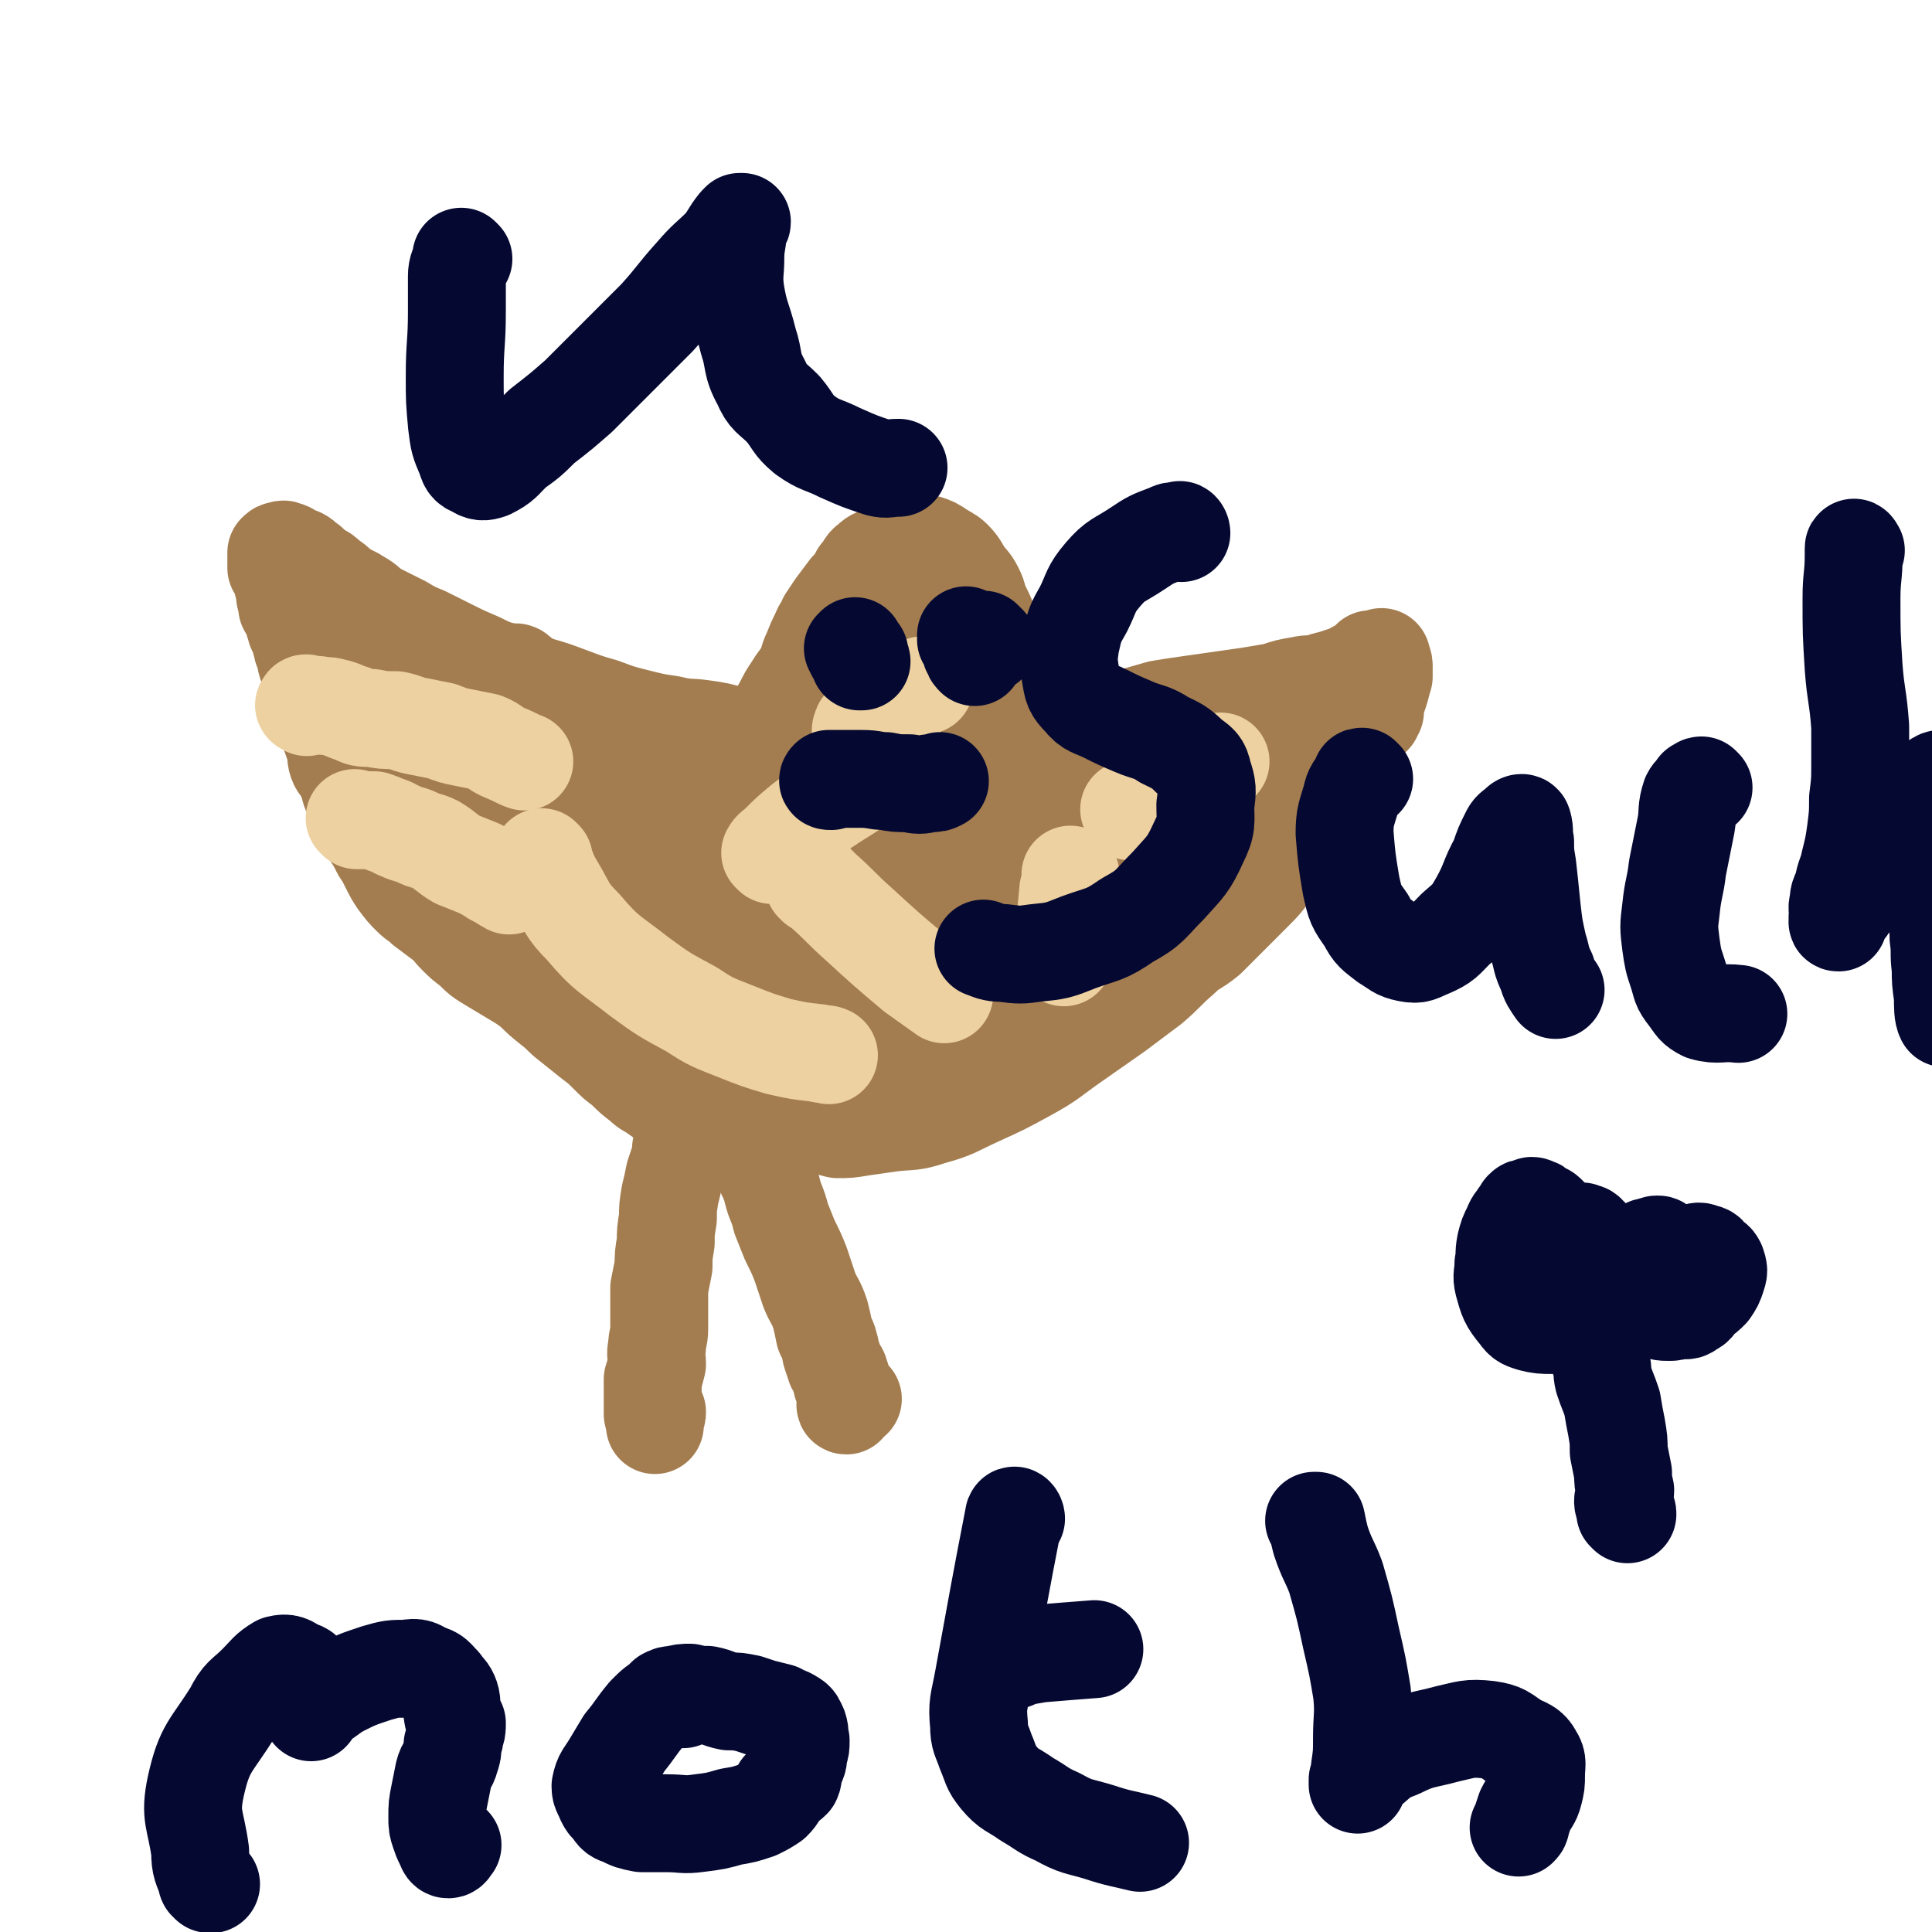
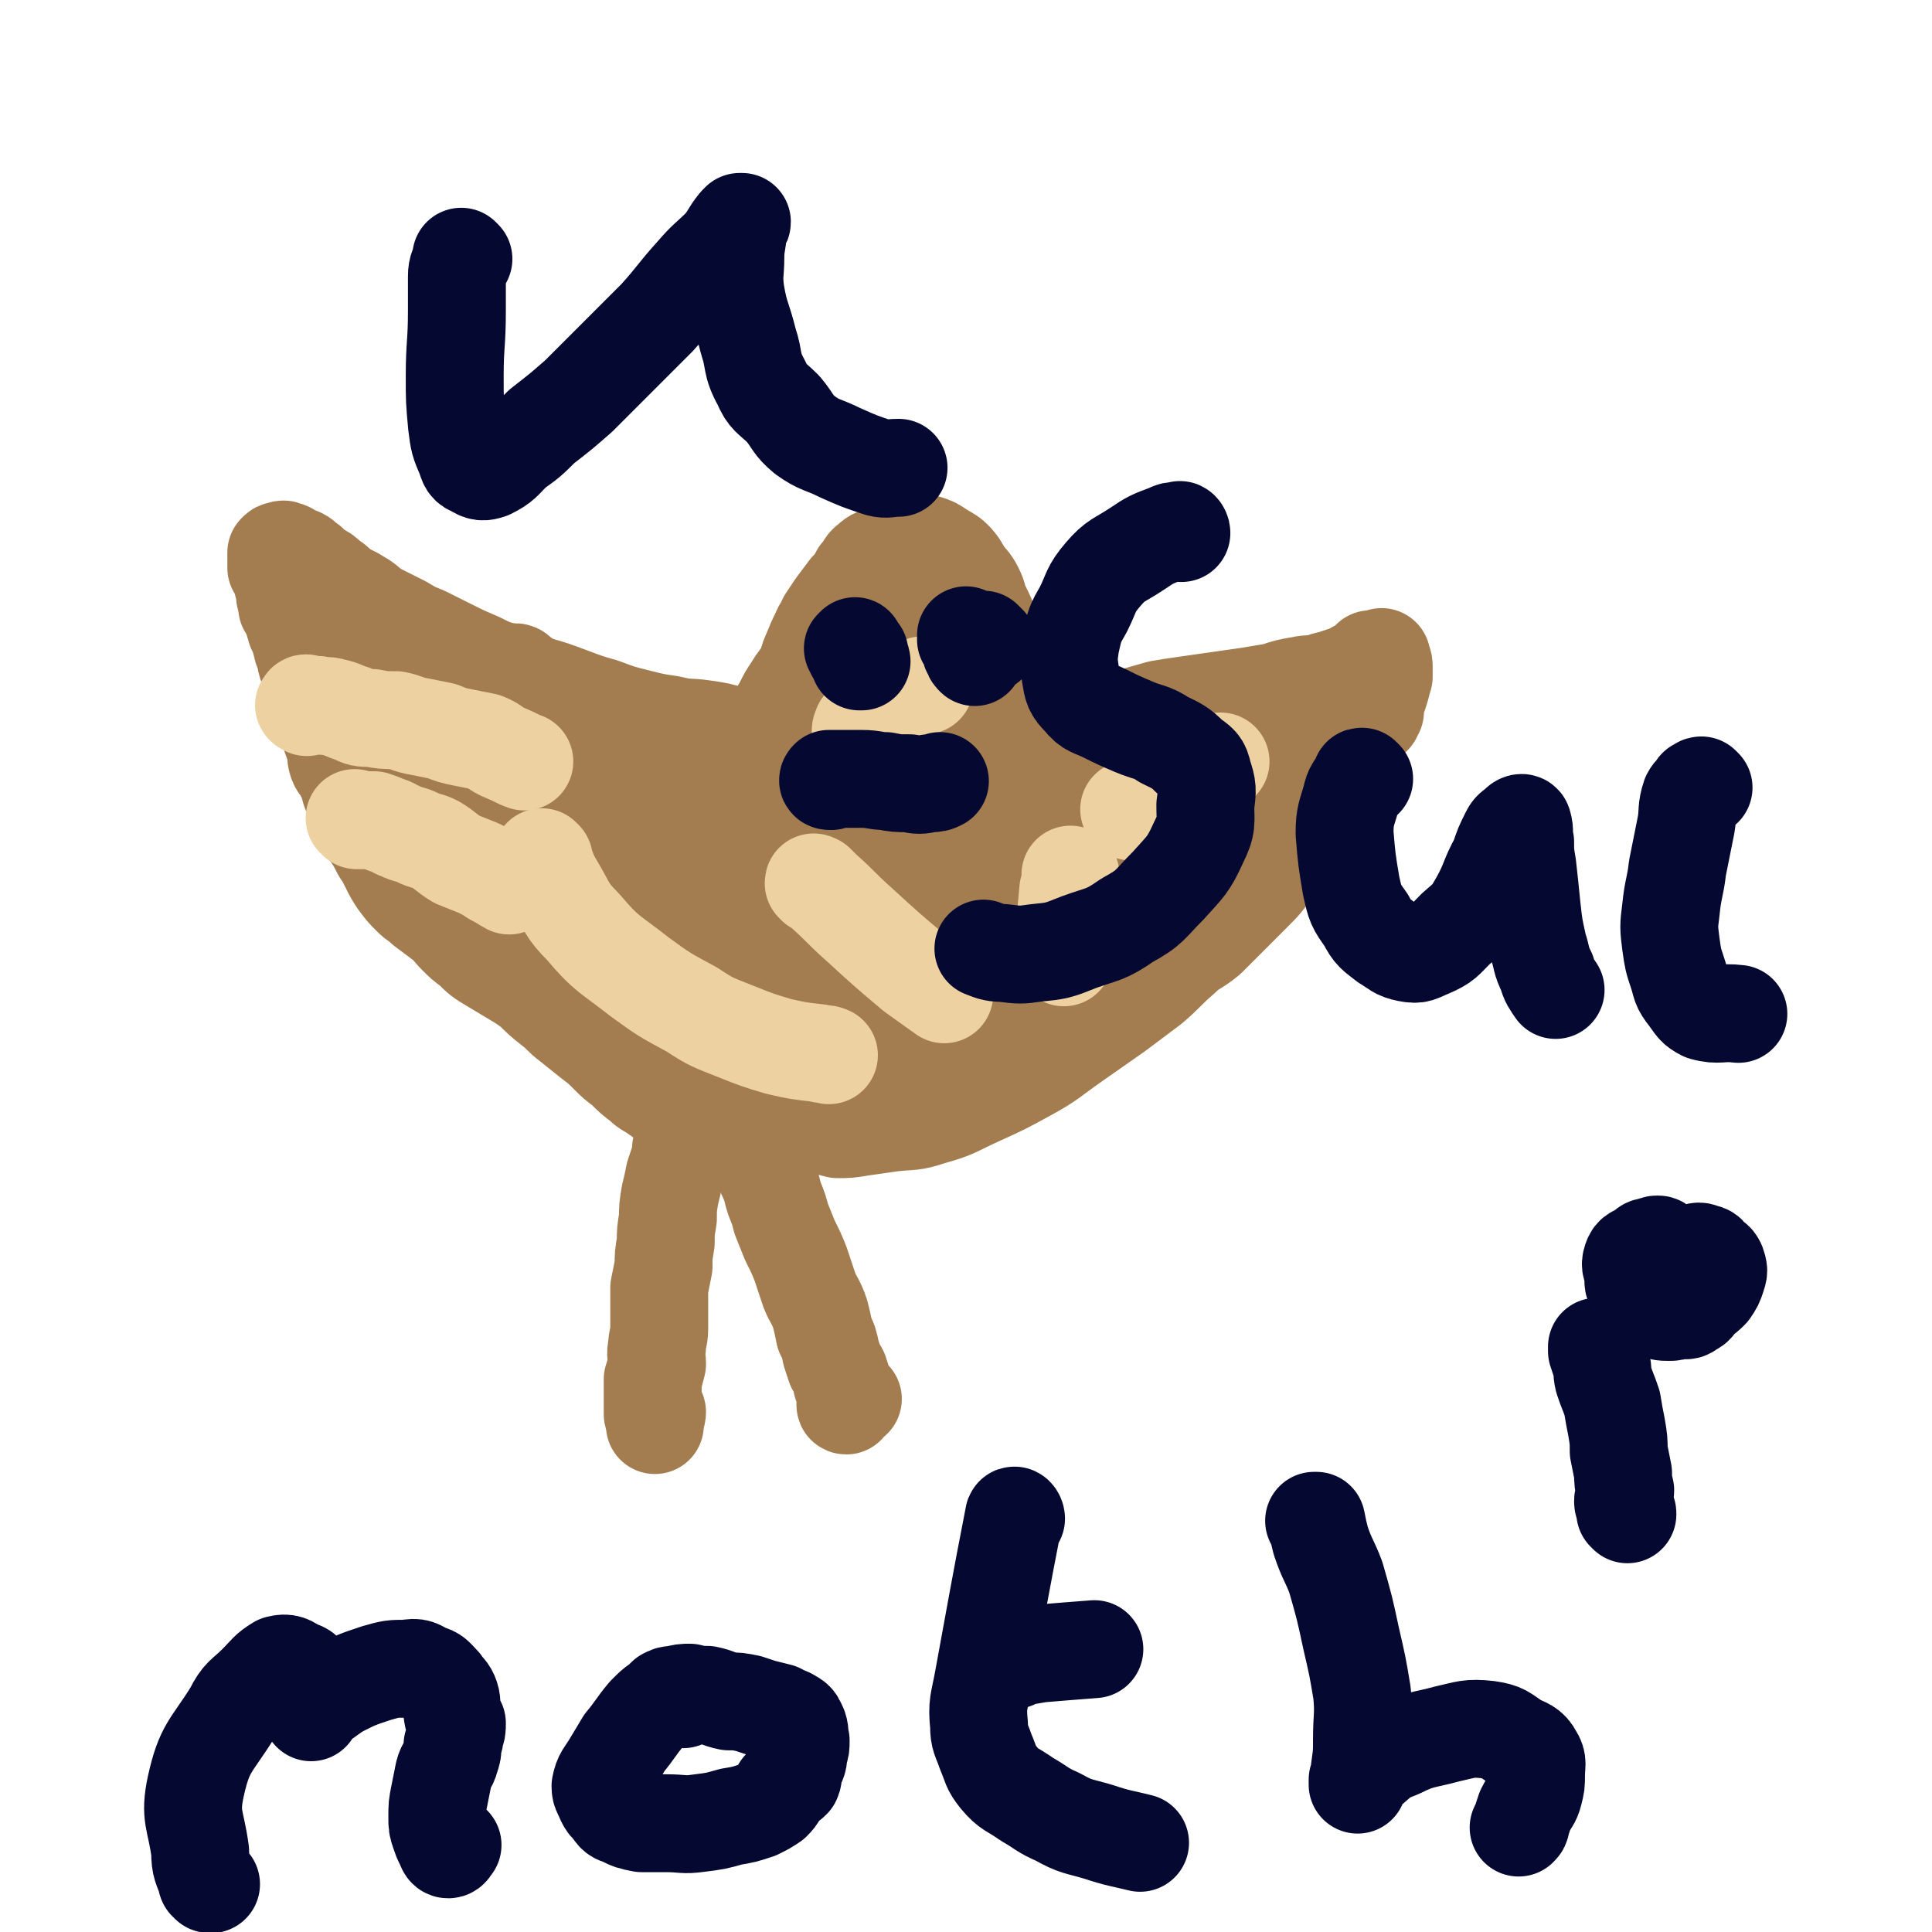
<svg xmlns="http://www.w3.org/2000/svg" viewBox="0 0 888 888" version="1.1">
  <g fill="none" stroke="#A37D4F" stroke-width="45" stroke-linecap="round" stroke-linejoin="round">
    <path d="M353,342c0,0 0,-1 -1,-1 -2,-1 -2,-1 -4,-1 -5,-1 -5,-1 -11,-2 -7,-2 -7,-2 -14,-3 -7,-1 -7,0 -15,-2 -7,-1 -7,-1 -15,-3 -8,-2 -8,-2 -16,-5 -7,-2 -7,-2 -15,-5 -8,-3 -8,-3 -15,-5 -7,-3 -7,-3 -14,-6 -7,-2 -7,-2 -13,-5 -7,-3 -7,-3 -13,-6 -6,-3 -6,-3 -12,-6 -5,-2 -5,-2 -10,-5 -4,-2 -4,-2 -8,-4 -4,-2 -4,-2 -7,-4 -3,-3 -4,-3 -7,-5 -4,-2 -4,-2 -7,-4 -2,-2 -2,-2 -5,-4 -2,-2 -2,-2 -4,-3 -3,-2 -3,-2 -5,-4 -2,-1 -2,-2 -4,-3 -2,-1 -2,0 -4,-1 -1,-1 -1,-2 -3,-2 -1,-1 -1,0 -2,0 -1,0 -1,0 -2,1 0,0 0,0 0,0 0,1 0,2 0,3 0,2 0,2 0,4 1,2 2,1 3,3 0,2 -1,2 0,4 0,1 0,1 1,3 0,1 0,1 0,3 0,1 1,1 1,2 1,1 0,1 0,3 1,1 1,1 2,3 0,1 0,1 1,3 0,2 1,2 1,4 1,2 1,2 2,4 0,3 1,3 1,5 2,3 1,4 2,7 1,2 2,2 3,5 1,3 1,3 2,5 1,3 0,3 1,6 0,3 0,3 1,5 1,3 1,3 2,6 1,3 1,3 2,6 1,3 1,3 2,5 1,4 0,4 1,7 1,3 2,2 3,5 2,4 2,4 3,8 1,3 2,3 3,6 2,4 2,4 4,8 1,4 1,4 3,7 2,3 2,3 4,7 2,3 2,3 4,7 2,4 2,4 4,7 3,4 3,4 6,7 3,3 3,2 6,5 4,3 4,3 8,6 4,3 4,4 7,7 3,3 3,3 7,6 4,4 4,4 9,7 5,3 5,3 10,6 5,3 5,3 9,6 4,4 4,4 9,8 4,3 4,4 8,7 5,4 5,4 10,8 4,3 4,3 8,7 3,3 3,3 7,6 4,4 4,4 8,7 3,3 3,2 7,5 3,2 3,2 6,5 2,2 2,2 4,4 2,2 2,2 4,3 1,1 1,1 2,2 1,0 1,0 1,0 1,0 1,0 1,0 0,0 -1,0 -1,0 -1,0 -1,0 -2,1 -1,1 -1,1 -2,2 0,2 0,3 0,5 -1,2 -1,2 -2,3 0,3 0,3 -1,6 -1,3 -1,3 -2,6 -1,5 -1,5 -2,9 -1,6 -1,6 -1,11 -1,6 -1,6 -1,11 -1,6 -1,6 -1,11 -1,5 -1,5 -2,10 0,5 0,5 0,10 0,5 0,5 0,9 0,4 -1,4 -1,8 -1,4 0,4 0,8 -1,4 -1,4 -2,7 0,4 0,4 0,7 0,2 0,2 0,4 0,2 0,2 0,5 0,1 1,1 1,3 0,1 0,1 0,1 0,0 0,1 0,1 0,-1 0,-1 0,-1 0,-2 0,-2 0,-3 1,-1 1,-1 1,-2 " />
    <path d="M342,519c0,0 -1,-1 -1,-1 0,1 0,2 1,3 2,3 2,3 4,6 2,4 2,4 4,8 2,5 2,4 4,9 1,3 1,4 2,7 2,5 2,5 3,9 2,5 2,5 4,10 3,6 3,6 5,11 2,6 2,6 4,12 2,5 3,5 5,11 1,4 1,4 2,9 2,4 2,4 3,9 1,3 1,3 2,6 1,2 2,2 2,4 1,2 1,2 1,4 1,2 1,2 2,4 0,2 0,2 0,3 0,0 0,0 0,0 0,0 0,0 0,0 0,0 0,1 0,1 0,1 -1,2 0,2 0,-1 0,-1 0,-2 0,0 0,0 0,0 1,-1 1,0 2,-1 1,0 1,0 1,0 " />
    <path d="M373,517c-1,0 -1,-1 -1,-1 -1,-1 -1,-2 -2,-3 -1,0 -1,-1 -2,-1 0,0 0,1 0,1 0,0 0,-1 0,0 1,0 1,0 2,1 1,1 1,2 2,2 3,1 3,1 6,1 3,1 3,1 7,2 5,0 5,0 11,-1 7,-1 7,-1 14,-2 9,-1 9,0 18,-3 11,-3 11,-4 22,-9 11,-5 11,-5 22,-11 11,-6 11,-7 21,-14 10,-7 10,-7 20,-14 8,-6 8,-6 16,-12 7,-6 7,-7 14,-13 5,-5 6,-4 12,-9 5,-5 5,-5 10,-10 5,-5 5,-5 10,-10 6,-6 6,-6 10,-12 5,-7 5,-6 10,-13 4,-6 4,-6 8,-13 3,-5 3,-6 6,-12 3,-5 3,-5 6,-10 3,-5 4,-5 7,-10 2,-4 2,-4 5,-8 2,-4 2,-4 4,-8 2,-4 2,-4 3,-7 1,-3 1,-4 2,-7 0,-2 0,-3 0,-5 0,-2 -1,-2 -1,-4 0,0 0,0 0,0 0,0 0,0 0,1 -1,0 -1,-1 -2,0 -2,0 -2,0 -3,0 -1,1 -1,1 -2,2 -1,1 -1,2 -2,2 -2,1 -2,1 -3,1 -2,1 -2,2 -4,2 -3,1 -3,1 -6,2 -4,1 -4,1 -7,2 -4,1 -4,0 -8,1 -6,1 -6,1 -12,3 -6,1 -6,1 -12,2 -7,1 -7,1 -14,2 -7,1 -7,1 -14,2 -7,1 -7,1 -13,2 -7,2 -7,2 -14,4 -5,1 -5,0 -10,1 -5,1 -4,1 -9,2 -3,1 -3,1 -7,2 -3,0 -3,0 -6,0 -2,0 -2,0 -5,1 -3,0 -3,-1 -6,0 -2,0 -2,0 -4,1 -2,0 -2,0 -4,1 -2,0 -2,1 -3,1 -3,0 -3,0 -6,0 -2,0 -2,0 -4,-1 -3,0 -3,0 -5,-1 -1,0 -1,0 -2,-1 -1,-1 -1,-1 -2,-2 0,-1 0,-1 0,-2 1,-2 1,-2 2,-4 0,-1 1,-1 2,-3 1,-2 1,-2 2,-4 2,-2 2,-1 4,-3 1,-3 1,-3 2,-6 1,-3 2,-3 2,-5 0,-3 0,-3 -1,-6 -1,-4 -1,-4 -2,-7 -2,-3 -1,-3 -2,-6 -2,-5 -2,-5 -4,-9 -2,-4 -1,-4 -3,-8 -2,-4 -3,-4 -5,-7 -2,-3 -2,-4 -5,-7 -2,-2 -3,-2 -6,-4 -3,-2 -3,-2 -6,-3 -4,0 -4,0 -7,0 -3,0 -4,0 -7,1 -3,1 -3,2 -6,4 -3,1 -4,1 -6,3 -3,2 -2,3 -5,6 -2,4 -2,4 -5,7 -3,4 -3,4 -6,8 -2,3 -2,3 -4,6 -1,3 -2,3 -3,6 -2,4 -2,4 -4,9 -2,4 -1,4 -3,8 -3,5 -3,4 -6,9 -2,3 -2,3 -4,7 -3,5 -2,5 -5,9 -1,4 -2,4 -3,8 -1,4 -1,4 -1,7 0,3 0,3 0,6 0,3 1,3 2,5 2,2 1,3 3,4 3,3 3,3 7,5 4,1 4,1 8,2 5,1 5,2 9,2 5,1 5,1 10,1 5,0 5,0 10,-1 5,-1 5,-1 10,-3 4,-2 5,-1 9,-3 5,-3 5,-3 9,-6 3,-3 4,-3 7,-7 3,-3 3,-4 5,-8 2,-4 3,-4 5,-8 1,-4 1,-4 1,-8 1,-4 1,-4 2,-9 1,-4 1,-4 2,-9 1,-4 1,-4 1,-8 0,-3 0,-3 -1,-6 -1,-3 -2,-4 -4,-6 -2,-2 -2,-2 -5,-3 -3,-1 -3,-1 -6,0 -4,0 -4,0 -8,1 -5,1 -5,0 -9,3 -5,2 -5,2 -10,6 -5,4 -5,4 -10,9 -6,5 -5,5 -10,11 -5,5 -6,5 -10,11 -3,6 -3,6 -6,12 -2,5 -2,5 -3,10 0,4 0,4 1,7 1,3 1,3 3,4 2,2 3,2 6,1 4,0 4,0 7,-2 6,-2 6,-2 10,-6 5,-3 5,-4 7,-9 3,-5 3,-5 4,-11 1,-7 1,-7 1,-14 0,-8 1,-9 0,-17 -1,-6 -1,-7 -4,-13 -1,-4 -2,-4 -5,-7 -3,-2 -4,-3 -7,-2 -3,1 -3,2 -5,6 -3,4 -3,4 -5,9 -2,7 -2,7 -3,14 -2,9 -2,9 -3,19 -2,9 -4,9 -5,19 0,7 0,8 1,14 1,4 0,6 3,7 5,1 6,-1 11,-4 6,-2 6,-2 11,-6 6,-4 6,-4 10,-10 4,-5 4,-5 6,-11 2,-5 1,-5 2,-11 0,-4 0,-5 -1,-8 -1,-3 -2,-3 -4,-4 -3,-1 -3,-1 -6,-1 -2,1 -3,1 -5,3 -1,1 -1,2 -2,3 0,3 0,4 0,7 -1,3 -1,3 -1,7 -1,5 0,5 -1,11 -1,7 -2,6 -3,13 0,7 -1,7 0,14 1,5 1,6 4,10 2,4 2,5 5,7 3,3 4,2 8,4 3,2 4,2 6,5 2,2 2,2 4,5 1,3 1,3 1,6 0,2 0,2 0,5 0,3 0,3 1,6 1,3 1,3 3,5 1,3 1,3 4,5 3,2 3,2 7,3 6,1 6,1 13,0 8,-1 8,0 16,-3 11,-5 10,-6 20,-12 11,-8 12,-7 22,-16 11,-8 11,-9 21,-19 9,-10 9,-9 18,-20 5,-6 4,-7 9,-14 2,-4 3,-5 5,-9 0,-1 -1,-2 -2,-2 -2,1 -2,2 -3,4 -4,5 -3,5 -6,10 -5,8 -4,8 -9,15 -10,13 -10,13 -20,26 -12,15 -12,15 -25,30 -11,13 -10,13 -22,25 -4,3 -5,3 -9,5 -1,0 -1,-1 0,-1 1,-2 2,-2 4,-4 6,-5 6,-6 13,-11 14,-11 14,-11 29,-22 16,-11 16,-11 32,-22 8,-6 8,-6 17,-12 4,-3 6,-3 9,-5 0,-1 -1,-1 -2,0 -2,0 -2,1 -4,2 -3,1 -3,1 -6,2 -3,2 -3,1 -6,4 -4,3 -3,4 -7,8 -4,6 -5,5 -9,11 -5,6 -5,6 -9,12 -1,2 -2,4 0,5 1,1 3,0 6,-1 8,-4 8,-5 16,-10 8,-5 9,-4 16,-11 9,-7 8,-7 15,-16 5,-6 8,-6 10,-13 1,-3 0,-5 -2,-7 -3,-2 -4,-2 -7,0 -7,2 -7,3 -14,7 -9,6 -9,6 -19,12 -14,10 -13,11 -27,21 -16,12 -16,11 -32,23 -11,8 -11,8 -22,17 -7,5 -7,5 -13,10 -1,1 -3,2 -2,2 3,-1 5,-2 9,-4 7,-3 7,-3 12,-7 9,-5 9,-5 17,-10 10,-7 11,-6 20,-14 10,-9 10,-9 20,-19 10,-10 11,-9 20,-20 5,-5 4,-6 7,-13 1,-2 2,-5 1,-6 -2,-1 -4,0 -7,2 -5,2 -5,3 -9,6 -10,8 -10,8 -20,17 -16,13 -16,13 -32,26 -21,17 -21,17 -42,33 -17,13 -17,13 -34,26 -9,7 -9,6 -19,13 -2,1 -5,3 -5,3 0,0 2,-2 4,-4 6,-4 6,-5 12,-9 8,-6 9,-5 16,-11 12,-9 12,-10 23,-19 11,-11 12,-10 23,-21 9,-9 9,-8 17,-18 5,-5 6,-6 9,-12 1,-1 -1,-1 -3,-1 -4,1 -4,1 -8,4 -6,5 -6,6 -12,12 -9,9 -9,10 -19,19 -17,16 -17,16 -35,32 -14,13 -14,12 -28,25 -6,6 -8,9 -11,12 -1,1 2,-2 4,-4 3,-3 4,-2 7,-4 14,-9 15,-9 28,-18 19,-13 20,-13 37,-27 18,-15 18,-16 34,-32 12,-13 12,-12 22,-26 4,-6 5,-7 5,-13 0,-3 -2,-5 -4,-5 -6,0 -7,1 -13,4 -9,4 -9,4 -17,10 -15,10 -15,9 -30,20 -17,13 -17,13 -34,26 -13,11 -14,10 -26,22 -6,6 -7,7 -11,13 -1,2 1,3 2,3 8,0 9,-2 18,-4 12,-4 12,-3 23,-8 16,-5 16,-5 31,-12 15,-8 15,-8 30,-18 9,-5 10,-5 18,-13 4,-3 6,-6 7,-9 0,-1 -3,0 -5,1 -5,2 -6,2 -10,5 -10,7 -9,8 -17,17 -15,14 -15,14 -29,28 -16,16 -16,16 -33,31 -10,10 -11,9 -20,19 -2,2 -4,6 -3,5 3,0 6,-3 12,-7 10,-6 10,-5 20,-12 15,-10 16,-9 30,-20 15,-13 15,-13 29,-28 12,-11 12,-11 21,-24 6,-9 8,-10 9,-20 1,-3 -2,-5 -5,-7 -5,-2 -6,-2 -11,-1 -7,0 -8,1 -15,4 -10,5 -10,5 -19,11 -14,10 -14,10 -26,21 -13,12 -13,12 -24,24 -8,9 -11,9 -15,19 -1,4 1,6 5,9 4,4 5,4 11,4 12,-1 12,-1 24,-4 14,-4 14,-3 26,-9 13,-7 13,-8 24,-18 12,-9 13,-9 21,-21 7,-10 7,-11 9,-23 2,-10 3,-12 -1,-21 -3,-7 -6,-7 -14,-10 -8,-4 -9,-5 -19,-5 -11,0 -12,1 -23,4 -14,5 -14,5 -26,13 -14,8 -14,9 -25,21 -9,9 -10,9 -16,20 -3,5 -4,7 -2,12 0,3 2,4 6,5 6,2 7,2 14,0 11,-3 11,-4 21,-10 9,-7 10,-6 18,-14 10,-10 9,-11 18,-23 7,-10 7,-10 13,-21 4,-9 4,-9 5,-18 1,-6 2,-8 -1,-12 -1,-2 -3,-1 -7,0 -5,1 -5,1 -9,3 -6,6 -5,7 -11,13 -9,9 -9,9 -18,19 -12,13 -12,12 -24,26 -11,11 -11,11 -21,24 -6,7 -8,8 -11,15 0,1 2,1 4,1 2,0 2,-1 4,-2 5,-5 5,-5 9,-10 4,-5 5,-5 7,-11 2,-5 2,-6 2,-11 -1,-6 0,-8 -4,-11 -4,-3 -6,-2 -12,-2 -8,0 -9,0 -15,4 -11,5 -11,7 -19,15 -10,11 -11,11 -19,23 -7,10 -7,10 -12,22 -3,7 -5,9 -4,15 1,4 4,4 8,4 6,-1 6,-2 11,-5 7,-4 8,-3 13,-9 7,-9 7,-9 11,-19 6,-12 6,-12 9,-24 4,-13 3,-13 5,-26 1,-9 3,-10 1,-18 0,-3 -3,-4 -6,-3 -3,0 -4,1 -6,5 -3,6 -2,7 -4,15 -4,10 -4,10 -7,21 -4,16 -4,15 -8,31 -4,14 -4,14 -6,28 -1,6 -2,7 0,12 0,2 2,3 4,2 4,-2 4,-4 7,-8 4,-7 3,-7 6,-15 2,-9 3,-9 3,-19 0,-10 -1,-11 -4,-21 -2,-9 -1,-12 -7,-18 -4,-3 -6,-3 -11,-1 -6,1 -7,2 -10,7 -5,7 -4,8 -6,17 -2,11 -3,12 -3,23 0,12 0,12 4,23 3,9 3,10 10,16 5,5 7,4 14,5 6,0 7,0 13,-3 5,-2 7,-3 8,-8 1,-7 -1,-8 -4,-15 -3,-9 -2,-9 -7,-18 -8,-12 -8,-12 -18,-23 -9,-11 -8,-13 -20,-20 -12,-6 -13,-5 -27,-6 -10,0 -12,-1 -21,3 -8,3 -8,4 -13,11 -4,7 -5,8 -5,17 -1,9 -1,10 3,18 3,9 3,10 10,16 7,7 8,6 18,9 8,3 8,3 16,2 6,0 9,1 11,-3 2,-4 0,-6 -1,-12 -2,-7 -3,-7 -6,-13 -7,-13 -7,-13 -14,-25 -9,-14 -8,-14 -19,-26 -8,-11 -10,-10 -20,-19 -7,-7 -7,-6 -15,-13 -2,-2 -3,-4 -5,-4 0,0 1,2 2,3 2,5 2,5 5,9 5,9 5,9 10,18 6,11 7,11 13,22 7,10 6,10 13,21 4,7 4,8 8,14 1,0 1,-1 0,-2 0,0 0,0 -1,-1 -4,-5 -3,-5 -7,-10 -8,-10 -8,-10 -16,-19 -13,-15 -13,-15 -25,-30 -10,-11 -11,-11 -20,-22 -5,-7 -4,-7 -8,-14 -3,-3 -5,-5 -5,-7 0,-1 3,0 4,2 4,4 4,4 7,9 4,7 4,7 9,15 6,11 6,11 12,21 5,9 5,9 10,18 1,2 2,4 2,5 0,0 -1,-1 -2,-3 -4,-6 -4,-6 -8,-12 -7,-9 -7,-9 -13,-19 -10,-13 -10,-13 -20,-26 -10,-13 -11,-12 -20,-25 -6,-9 -5,-10 -11,-20 -3,-5 -4,-6 -6,-11 -1,0 0,0 0,0 2,3 2,3 3,6 2,6 2,6 5,12 3,10 3,10 7,20 4,11 5,11 9,21 5,10 4,10 9,19 3,7 4,6 8,13 2,5 1,5 4,10 2,3 2,3 5,6 2,2 3,2 6,4 4,2 4,2 8,3 4,2 4,3 9,4 4,2 4,2 9,3 5,1 5,1 10,1 5,0 5,0 9,-1 3,-1 5,-1 6,-3 1,-2 -1,-3 -2,-5 -2,-4 -1,-5 -4,-8 -5,-5 -6,-5 -12,-10 -7,-7 -7,-7 -14,-14 -9,-9 -9,-9 -19,-17 -8,-7 -8,-7 -17,-14 -5,-4 -5,-4 -11,-9 -2,-3 -4,-3 -4,-5 -1,-1 1,-1 3,-1 5,1 5,1 10,3 5,1 5,2 10,4 14,7 14,8 28,15 0,0 0,0 1,1 12,6 12,6 25,12 11,6 11,7 22,14 9,5 9,5 18,11 4,2 4,2 7,4 2,1 3,2 3,2 0,-1 -2,-2 -4,-4 -3,-4 -4,-4 -7,-7 -6,-7 -6,-7 -12,-14 -8,-10 -8,-9 -16,-19 -9,-10 -8,-11 -17,-21 -7,-9 -8,-9 -15,-18 -5,-5 -6,-5 -10,-11 -1,-2 -2,-4 -1,-5 1,0 2,2 4,3 5,5 5,5 9,9 8,7 8,6 15,13 12,10 12,11 23,21 12,11 12,11 24,22 9,8 9,8 18,17 6,5 6,5 12,11 2,2 2,2 3,3 0,1 0,0 -1,0 -3,-2 -3,-2 -6,-4 -5,-4 -5,-3 -10,-7 -6,-5 -6,-5 -11,-10 -7,-6 -7,-6 -14,-11 -6,-5 -6,-5 -11,-9 -1,-1 -2,-2 -2,-2 0,0 1,0 1,1 4,2 4,2 8,4 5,3 5,4 10,6 8,4 8,4 15,7 7,3 7,3 15,6 4,1 4,1 8,1 2,0 4,0 3,-1 0,-2 -1,-2 -3,-4 -3,-3 -3,-4 -7,-6 -6,-5 -6,-5 -12,-9 -8,-6 -8,-5 -16,-11 -9,-6 -9,-6 -18,-12 -6,-4 -6,-4 -13,-8 -4,-2 -5,-4 -8,-4 -1,0 0,2 1,4 1,2 1,2 3,3 5,5 5,5 11,10 8,6 8,6 17,11 12,8 12,8 25,15 12,7 12,7 25,13 13,6 13,6 27,12 11,5 11,5 22,9 10,4 10,4 20,8 7,3 7,4 15,7 7,3 7,4 15,6 8,3 8,2 17,3 9,1 9,1 18,0 9,-1 9,-2 18,-5 9,-3 10,-3 19,-7 9,-5 9,-5 18,-11 8,-6 8,-6 15,-13 7,-7 7,-7 14,-14 5,-5 5,-5 9,-12 3,-4 2,-4 4,-9 2,-4 2,-4 3,-8 1,-4 0,-4 1,-8 1,-4 1,-4 3,-7 1,-3 1,-4 4,-6 3,-4 3,-4 7,-6 4,-3 5,-2 10,-4 4,-2 4,-2 8,-2 3,-1 4,-1 7,0 1,0 2,0 2,1 1,1 1,1 1,2 -1,1 -1,1 -1,2 -1,1 -1,1 -1,1 -1,1 -1,0 -2,0 -1,0 -1,0 -2,0 -1,0 -1,1 -1,1 -1,0 -1,0 -2,0 -1,0 -1,0 -1,1 -1,0 -1,0 -2,1 -1,0 -1,1 -1,1 -1,0 -1,0 -1,0 -1,0 -1,1 -2,1 -1,0 -2,-1 -2,0 -2,1 -1,1 -2,3 -1,1 -1,1 -2,2 -1,1 -1,1 -2,2 -2,1 -2,1 -4,2 -1,2 -1,2 -3,4 -2,2 -2,2 -4,3 -2,2 -2,2 -4,4 -2,1 -2,1 -3,2 -1,1 -1,1 -1,2 " />
  </g>
  <g fill="none" stroke="#EED1A0" stroke-width="45" stroke-linecap="round" stroke-linejoin="round">
    <path d="M164,377c0,0 -1,-1 -1,-1 0,0 1,1 2,1 1,0 1,0 3,0 2,0 2,0 4,0 3,1 3,1 5,2 4,1 4,2 7,3 4,2 4,1 8,3 4,2 4,1 8,3 5,3 5,4 10,7 5,2 5,2 10,4 4,2 4,2 7,4 4,2 5,3 7,4 " />
    <path d="M141,325c0,0 -2,-1 -1,-1 0,-1 1,-1 2,0 2,0 2,0 4,0 4,1 4,0 7,1 5,1 5,2 9,3 4,2 4,2 9,2 5,1 5,1 11,1 5,1 5,2 11,3 5,1 5,1 10,2 5,2 5,2 10,3 5,1 5,1 10,2 5,2 4,3 9,5 5,2 6,3 9,4 " />
    <path d="M250,395c0,0 -1,-1 -1,-1 0,0 0,1 1,2 2,5 2,6 5,11 6,10 5,11 13,19 11,13 12,12 26,23 11,8 11,8 24,15 9,6 10,6 20,10 10,4 10,4 20,7 9,2 9,2 18,3 3,1 3,0 5,1 " />
    <path d="M375,407c0,-1 -1,-1 -1,-1 0,-1 0,0 1,0 2,2 2,2 3,3 9,8 8,8 17,16 12,11 12,11 25,22 7,5 7,5 14,10 " />
    <path d="M489,440c0,-1 -1,-1 -1,-1 0,-4 0,-5 1,-9 1,-10 1,-10 2,-21 1,-3 1,-3 1,-7 " />
    <path d="M520,373c0,0 -1,-1 -1,-1 0,0 1,0 1,0 4,-3 3,-4 8,-6 5,-3 5,-3 11,-6 6,-3 6,-2 13,-5 4,-2 6,-3 9,-5 " />
-     <path d="M355,393c0,0 -1,-1 -1,-1 1,-2 2,-2 4,-4 5,-5 5,-5 11,-10 16,-12 17,-11 34,-23 5,-4 5,-4 10,-7 " />
    <path d="M397,336c-1,0 -2,0 -1,-1 0,-1 0,-1 1,-2 2,-3 2,-3 4,-5 11,-7 12,-7 23,-13 0,0 0,0 1,0 " />
  </g>
  <g fill="none" stroke="#050831" stroke-width="45" stroke-linecap="round" stroke-linejoin="round">
    <path d="M395,300c0,0 -1,-1 -1,-1 0,0 0,0 1,1 0,1 -1,1 0,2 0,1 0,1 0,2 1,0 1,0 1,0 0,-1 -1,-1 -1,-2 -1,-1 -1,-1 -2,-2 0,-1 0,-2 0,-3 0,0 -1,1 -1,1 0,0 0,0 0,0 " />
    <path d="M454,296c-1,-1 -1,-1 -1,-1 -1,-1 -1,-1 -1,-1 -2,0 -2,0 -4,0 -2,0 -2,1 -4,0 0,0 0,0 0,0 0,-1 0,-1 0,-1 0,-1 0,-1 0,-1 0,0 0,1 1,2 0,1 0,1 1,3 0,2 0,2 1,3 0,1 0,1 1,2 0,0 0,0 0,0 " />
    <path d="M382,359c-1,0 -2,0 -1,-1 0,0 0,0 1,0 2,0 2,0 5,0 5,0 5,0 9,0 6,0 6,1 11,1 5,1 5,1 11,1 4,1 5,1 9,0 3,0 3,0 5,-1 " />
    <path d="M467,698c0,-1 -1,-2 -1,-1 -7,36 -7,37 -14,75 -2,11 -3,11 -2,21 0,6 1,6 3,12 3,7 2,7 6,12 5,6 6,5 13,10 7,4 7,5 14,8 9,5 9,4 19,7 9,3 11,3 19,5 " />
    <path d="M466,763c-1,0 -2,-1 -1,-1 0,-1 0,0 2,0 5,-1 5,-1 11,-2 12,-1 12,-1 25,-2 " />
    <path d="M605,700c0,0 -1,-1 -1,-1 0,0 0,0 1,0 1,5 1,5 2,9 3,9 4,9 7,17 4,14 4,14 7,28 3,13 3,13 5,25 1,10 0,11 0,21 0,7 0,7 -1,14 0,3 0,3 -1,6 0,0 0,2 0,1 0,0 0,-1 0,-2 2,-3 2,-3 5,-5 6,-5 6,-6 14,-9 10,-5 11,-4 22,-7 9,-2 10,-3 19,-2 7,1 7,2 13,6 4,2 6,2 8,6 2,3 1,4 1,9 0,4 0,4 -1,8 -1,4 -2,4 -4,8 -1,3 -1,3 -2,6 0,1 0,1 -1,2 " />
    <path d="M97,866c-1,0 -1,0 -1,-1 -1,0 -1,0 -1,-1 -2,-6 -3,-6 -3,-13 -2,-15 -5,-16 -2,-30 4,-18 7,-18 17,-34 4,-8 5,-7 11,-13 5,-5 5,-6 10,-9 4,-1 5,0 8,2 3,1 4,1 5,4 2,2 1,3 1,6 0,3 0,3 0,5 0,3 0,3 1,5 0,0 0,0 0,-1 0,0 0,0 0,-1 2,-1 2,-1 4,-3 5,-3 4,-3 9,-6 8,-4 8,-4 17,-7 7,-2 7,-2 14,-2 5,-1 5,0 9,2 4,1 4,2 7,5 2,3 3,3 4,6 1,3 0,4 1,7 0,3 1,3 2,5 0,3 0,3 -1,5 0,2 0,2 -1,5 0,3 0,3 -1,6 -1,4 -2,3 -3,7 -1,5 -1,5 -2,10 -1,5 -1,5 -1,10 0,4 0,4 1,7 1,3 1,3 2,5 1,2 1,3 2,3 1,0 1,-1 2,-2 " />
    <path d="M314,781c0,0 0,-1 -1,-1 -1,-1 -1,-1 -3,0 -2,0 -2,-1 -4,1 -5,3 -5,3 -9,7 -5,6 -5,7 -10,13 -3,5 -3,5 -6,10 -3,5 -4,5 -5,10 0,3 1,3 2,6 1,2 1,2 3,4 2,3 2,3 5,4 4,2 4,2 9,3 5,0 6,0 11,0 8,0 8,1 15,0 8,-1 8,-1 15,-3 6,-1 6,-1 12,-3 4,-2 4,-2 7,-4 3,-3 2,-3 4,-6 2,-2 3,-2 5,-4 1,-2 0,-3 1,-5 1,-3 2,-3 2,-7 1,-3 1,-3 1,-6 -1,-3 0,-3 -1,-6 -1,-2 -1,-3 -3,-4 -3,-2 -3,-1 -6,-3 -4,-1 -4,-1 -8,-2 -3,-1 -3,-1 -6,-2 -5,-1 -5,-1 -9,-1 -5,-1 -5,-2 -10,-3 -4,0 -4,0 -8,-1 -3,0 -3,0 -7,1 -2,0 -2,0 -4,1 -1,1 -1,1 -2,2 0,1 -1,1 -1,1 " />
    <path d="M213,119c0,0 -1,-1 -1,-1 0,0 0,0 0,1 -1,4 -2,4 -2,8 0,8 0,8 0,16 0,15 -1,15 -1,30 0,11 0,11 1,22 1,8 1,8 4,15 1,3 1,4 4,5 3,2 4,2 7,1 6,-3 6,-4 11,-9 7,-5 7,-5 13,-11 9,-7 9,-7 17,-14 9,-9 9,-9 18,-18 9,-9 9,-9 18,-18 9,-10 8,-10 17,-20 6,-7 7,-7 13,-13 4,-5 3,-5 7,-10 1,-1 2,0 2,-1 0,0 0,0 -1,0 0,2 0,3 -1,5 0,5 -1,5 -1,11 0,8 -1,8 0,16 2,12 3,11 6,23 3,9 1,10 6,19 3,7 4,6 10,12 5,6 4,7 10,12 7,5 8,4 16,8 9,4 9,4 18,7 4,1 4,0 9,0 " />
    <path d="M543,245c0,-1 -1,-2 -1,-1 -3,0 -3,0 -5,1 -8,3 -8,3 -14,7 -9,6 -10,5 -16,12 -6,7 -5,8 -9,16 -4,7 -4,7 -6,16 -1,7 -1,7 0,14 1,6 1,7 5,11 4,5 5,4 11,7 6,3 6,3 13,6 7,3 8,2 14,6 6,3 7,3 12,8 4,3 5,3 6,8 2,6 2,7 1,14 0,8 1,9 -3,17 -5,11 -6,11 -14,20 -9,9 -8,10 -19,16 -10,7 -11,6 -22,10 -10,4 -10,4 -20,5 -7,1 -7,1 -15,0 -5,0 -6,-1 -9,-2 " />
    <path d="M627,358c0,0 -1,-1 -1,-1 -1,0 0,0 0,1 -3,4 -4,4 -5,9 -2,7 -3,8 -3,16 1,12 1,12 3,24 2,9 2,9 7,16 3,6 4,6 9,10 5,3 5,4 10,5 5,1 5,0 10,-2 7,-3 7,-4 12,-9 7,-6 7,-6 11,-13 5,-9 4,-10 9,-19 2,-6 2,-6 5,-12 1,-2 2,-2 4,-4 1,-1 2,-1 2,0 1,3 0,4 1,8 0,5 0,5 1,11 1,9 1,9 2,19 1,9 1,9 3,18 2,6 1,6 4,12 1,4 2,5 4,8 " />
    <path d="M783,362c0,0 -1,-1 -1,-1 -1,0 -1,1 -2,1 -1,2 -2,2 -3,4 -2,6 -1,7 -2,13 -2,10 -2,10 -4,20 -1,9 -2,9 -3,19 -1,8 -1,8 0,16 1,7 1,7 3,13 2,6 1,6 5,11 3,4 3,5 7,7 7,2 8,0 16,1 " />
-     <path d="M853,253c0,0 -1,-2 -1,-1 0,0 0,1 0,3 0,10 -1,10 -1,20 0,16 0,16 1,32 1,13 2,13 3,27 0,8 0,8 0,17 0,8 0,8 -1,16 0,7 0,7 -1,15 -1,7 -1,7 -3,15 -1,5 -2,5 -3,11 -1,3 -2,3 -2,7 -1,3 0,3 0,6 -1,1 0,1 0,2 0,0 -1,1 0,1 0,-1 0,-2 0,-3 2,-3 2,-2 4,-4 2,-3 2,-3 4,-6 3,-4 3,-5 6,-10 4,-5 5,-4 10,-9 4,-6 4,-6 8,-12 4,-4 4,-4 7,-8 2,-3 2,-3 4,-6 1,-3 2,-2 3,-4 1,-1 0,-1 0,-2 0,-1 0,-1 0,-1 0,0 0,0 0,0 0,-1 1,-1 1,-1 0,0 -1,0 -2,1 -1,2 -1,3 -1,5 0,4 0,4 0,8 -1,5 -1,5 -1,9 0,5 0,5 0,11 0,5 0,5 0,10 0,8 1,8 1,15 1,7 2,7 2,14 1,7 0,7 1,14 0,6 0,6 1,13 0,5 0,8 1,10 " />
-     <path d="M712,559c-1,0 -1,-1 -1,-1 -1,-1 -2,-1 -2,-1 -2,-1 -2,-2 -3,-2 -2,-1 -2,-1 -3,0 -2,0 -2,0 -3,1 -1,2 -1,2 -2,3 -1,2 -2,2 -3,5 -2,4 -2,4 -3,8 -1,5 0,5 -1,9 0,5 -1,5 0,9 2,7 2,8 7,14 2,3 3,3 6,4 4,1 5,1 9,1 4,-1 4,0 8,-1 2,-1 2,-2 4,-4 3,-2 3,-2 5,-4 1,-3 0,-3 1,-6 1,-3 1,-3 1,-6 1,-3 1,-3 1,-5 1,-3 1,-3 1,-6 -1,-2 -1,-2 -2,-5 0,-2 0,-3 -2,-4 -1,-2 -1,-1 -3,-2 -2,0 -2,0 -4,0 -2,0 -2,-1 -4,0 -3,0 -3,1 -6,1 -3,1 -3,0 -5,0 0,0 0,1 0,1 0,1 0,1 0,1 0,1 0,1 0,2 0,1 0,1 0,2 1,1 2,1 2,2 " />
    <path d="M763,573c0,0 0,-1 -1,-1 -1,0 -1,0 -3,1 -2,0 -2,0 -4,2 -3,2 -4,1 -5,4 -1,3 0,3 1,7 0,3 -1,3 1,6 1,3 1,3 4,5 2,2 2,3 5,4 2,2 3,2 6,2 2,0 2,0 5,-1 3,0 3,1 5,-1 3,-1 2,-2 4,-4 3,-2 3,-2 5,-4 2,-3 2,-3 3,-6 1,-3 1,-3 0,-6 -1,-2 -1,-1 -3,-3 -1,-1 -1,-2 -3,-2 -2,-1 -2,-1 -5,0 -2,0 -2,0 -5,0 -3,1 -3,1 -6,2 -2,0 -2,0 -4,2 -2,0 -2,1 -2,2 -1,0 0,1 0,1 " />
    <path d="M735,620c0,0 -1,-1 -1,-1 0,1 0,1 0,2 1,3 1,3 2,6 1,3 0,3 1,7 2,6 2,5 4,11 1,6 1,6 2,11 1,6 1,6 1,11 1,5 1,5 2,10 0,4 0,4 1,8 0,2 -1,3 -1,5 0,2 1,2 1,5 1,0 1,0 1,1 " />
  </g>
</svg>